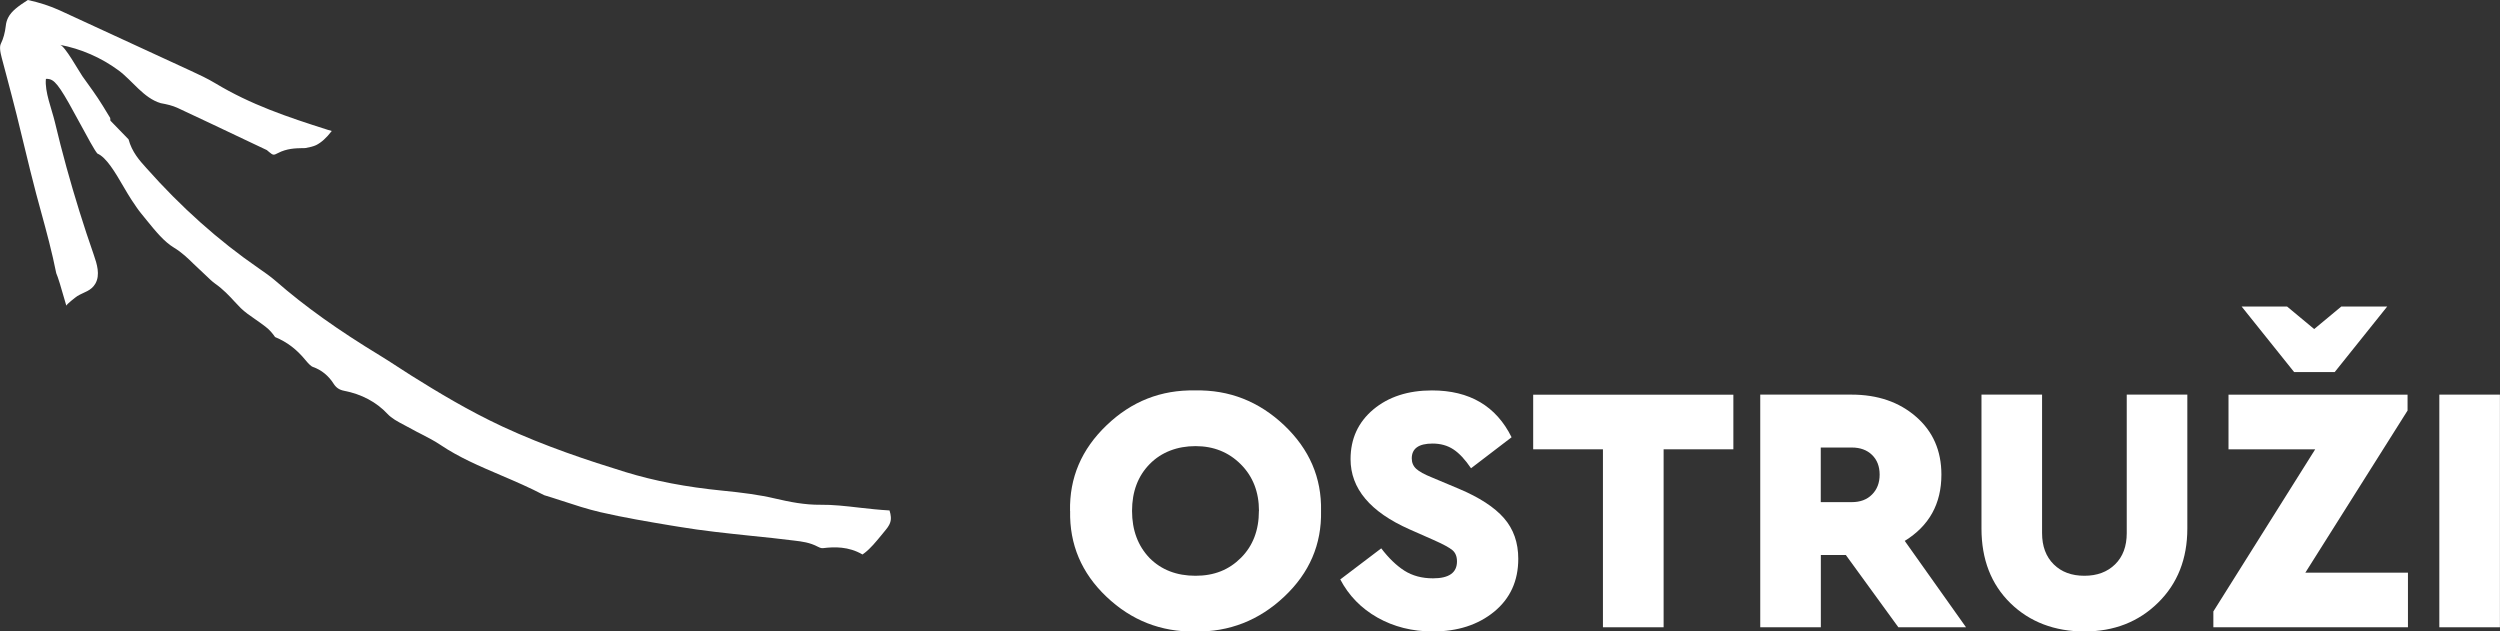
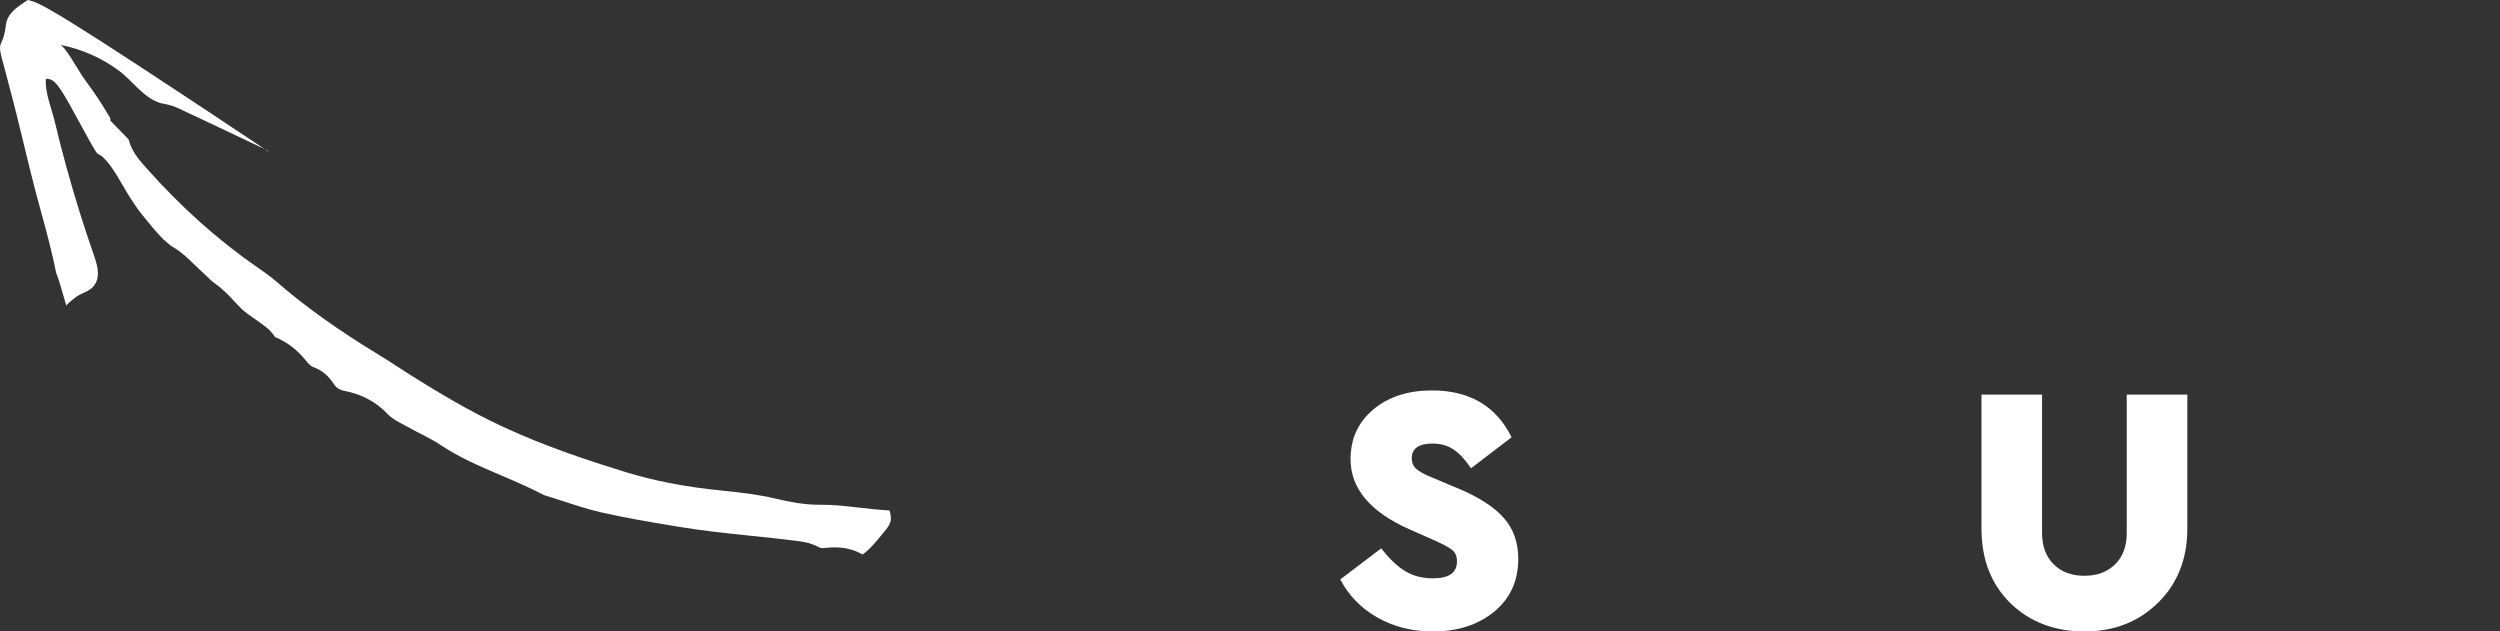
<svg xmlns="http://www.w3.org/2000/svg" id="Layer_2" data-name="Layer 2" viewBox="0 0 321.83 81.29">
  <rect x="0" y="0" width="321.83" height="81.29" fill="#333333" stroke="none" />
  <defs>
    <style>
      .cls-1 {
        fill: #fff;
      }
    </style>
  </defs>
  <g id="Layer_1-2" data-name="Layer 1">
    <g>
-       <path class="cls-1" d="M137.75,65.78c-.09-4.27,1.47-7.94,4.7-11.03,3.22-3.09,7.02-4.58,11.41-4.49,4.39-.09,8.2,1.41,11.46,4.49,3.25,3.09,4.83,6.76,4.74,11.03.09,4.3-1.49,7.97-4.74,11.03-3.25,3.06-7.07,4.55-11.46,4.49-4.42.06-8.23-1.44-11.43-4.49-3.21-3.05-4.76-6.73-4.67-11.03ZM162.07,65.78c0-2.45-.78-4.45-2.34-6.01-1.56-1.56-3.5-2.34-5.83-2.34s-4.39.77-5.9,2.31c-1.51,1.54-2.27,3.55-2.27,6.03s.76,4.51,2.27,6.08c1.51,1.51,3.48,2.27,5.9,2.27s4.31-.77,5.85-2.31c1.54-1.54,2.31-3.55,2.31-6.03Z" />
      <path class="cls-1" d="M172.55,74.58l5.26-3.99c.97,1.27,1.97,2.23,2.99,2.88,1.03.65,2.25.98,3.68.98,2.06,0,3.08-.73,3.08-2.18,0-.64-.2-1.12-.59-1.45-.39-.33-1.21-.77-2.45-1.32l-3.08-1.36c-5.05-2.24-7.58-5.25-7.58-9.03,0-2.63.98-4.76,2.93-6.4,1.95-1.63,4.47-2.45,7.55-2.45,4.84,0,8.26,2.01,10.25,6.03l-5.22,3.99c-.76-1.12-1.51-1.93-2.27-2.43-.76-.5-1.65-.75-2.68-.75-1.79,0-2.68.64-2.68,1.91,0,.54.19.99.57,1.34.38.35,1.05.72,2.02,1.11l3.45,1.45c2.66,1.12,4.6,2.38,5.83,3.79,1.23,1.41,1.84,3.15,1.84,5.24,0,2.84-1.04,5.11-3.11,6.81-2.07,1.69-4.7,2.54-7.87,2.54-2.66,0-5.04-.6-7.15-1.79-2.1-1.19-3.7-2.84-4.79-4.92Z" />
-       <path class="cls-1" d="M206.35,80.75v-22.91h-8.98v-7.03h25.77v7.03h-8.98v22.91h-7.8Z" />
-       <path class="cls-1" d="M253.09,80.75h-8.71l-6.76-9.3h-3.22v9.3h-7.8v-29.95h11.75c3.36,0,6.13.95,8.3,2.84,2.18,1.89,3.27,4.38,3.27,7.46,0,3.75-1.57,6.59-4.72,8.53l7.89,11.12ZM234.39,57.61v7.03h3.99c1.09,0,1.96-.32,2.61-.98.65-.65.98-1.5.98-2.56s-.33-1.91-.98-2.54c-.65-.63-1.52-.95-2.61-.95h-3.99Z" />
      <path class="cls-1" d="M255.08,68.04v-17.24h7.8v17.83c0,1.69.5,3.03,1.5,4.02s2.31,1.47,3.95,1.47,2.95-.49,3.95-1.47c1-.98,1.5-2.32,1.5-4.02v-17.83h7.8v17.24c0,3.9-1.26,7.09-3.77,9.55-2.51,2.47-5.67,3.7-9.48,3.7s-7.05-1.22-9.53-3.65c-2.48-2.43-3.72-5.63-3.72-9.6Z" />
-       <path class="cls-1" d="M296.78,73.72h13.2v7.03h-25.05v-2.04l13.11-20.87h-11.16v-7.03h23.05v2.04l-13.16,20.87ZM301.41,39.46h5.9l-6.76,8.44h-5.22l-6.76-8.44h5.85l3.49,2.9,3.49-2.9Z" />
-       <path class="cls-1" d="M314.02,80.75v-29.95h7.8v29.95h-7.8Z" />
    </g>
-     <path class="cls-1" d="M1.06,2.25c-.17.33-.28.69-.32,1.11-.1.86-.31,1.62-.63,2.27-.06.13-.12.31-.1.67.02.38.12.78.22,1.17l.68,2.56c.42,1.59.84,3.18,1.24,4.78.3,1.2,1,4.1,1,4.1.49,2.02.98,4.05,1.51,6.05l.63,2.32c.7,2.55,1.41,5.18,1.95,7.89.23.52.57,1.63,1.3,4.19-.04-.14,1.23-1.13,1.42-1.25.86-.52,1.79-.65,2.33-1.62.62-1.11.2-2.49-.22-3.69-1.3-3.72-2.47-7.49-3.52-11.29-.53-1.93-1.03-3.87-1.49-5.81-.38-1.61-1.33-3.92-1.15-5.55.17-.02.32.02.49.05.84.22,1.61,1.44,3.98,5.84.78,1.44,1.84,3.41,2.16,3.73,1.15.48,2.29,2.42,3.39,4.31.35.6.69,1.17.99,1.63l.18.27c.35.52.67,1.01,1.04,1.46l.77.95c1.14,1.4,2.21,2.72,3.48,3.49,1.02.61,1.85,1.42,2.51,2.07.26.25.48.46.7.66.3.27.58.55.87.82.5.48.85.82,1.23,1.09,1.04.73,1.82,1.57,2.5,2.31.26.28.52.56.79.83.52.51,1.18.97,1.88,1.45.44.31.88.61,1.3.94.56.42.96.93,1.24,1.34,1.57.65,2.79,1.6,3.9,2.95.44.54.77.84.99.91,1.05.35,2.01,1.13,2.64,2.14.33.52.74.8,1.37.92,2.23.43,4.15,1.45,5.57,2.97.54.58,1.27.97,2.2,1.46l.97.52c.39.22.78.42,1.18.62.85.44,1.71.88,2.51,1.42,2.37,1.59,4.97,2.7,7.73,3.88,1.83.78,3.71,1.59,5.59,2.57.59.17,1.34.42,2.09.66,1.8.59,3.47,1.14,5.16,1.53,2.99.69,6.19,1.23,9.01,1.7l1.11.18c3.03.51,6.16.83,9.19,1.15,1.9.19,3.79.39,5.69.63.91.11,1.94.23,2.99.79.38.2.53.18.69.17,1.41-.17,3.25-.23,5.04.82.07-.05.16-.12.3-.22.75-.58,1.42-1.4,2.13-2.26l.58-.71c.19-.23.33-.43.43-.63.17-.33.24-.64.21-1.01-.02-.25-.07-.54-.17-.84-1.3-.07-2.57-.21-3.81-.35-1.89-.22-3.5-.4-5.08-.38-2.04.02-3.98-.37-5.78-.79-2.1-.5-4.26-.77-6.86-1.03-4.64-.46-8.71-1.24-12.46-2.39-4.73-1.46-10.31-3.29-15.84-5.86-4.34-2.02-8.38-4.46-11.76-6.58-.59-.37-1.18-.76-1.77-1.14-.83-.54-1.51-.98-2.2-1.4-5.42-3.29-9.7-6.34-13.45-9.61-.7-.61-1.46-1.13-2.22-1.66-5.14-3.54-9.98-7.86-14.44-12.89-.86-.95-1.85-2.05-2.29-3.69l-2.34-2.41-.02-.34c-.06-.11-.59-.96-.97-1.59-.81-1.32-1.72-2.54-2.62-3.8-.41-.58-2.29-3.98-2.89-4.03,2.72.51,5.32,1.65,7.55,3.29,1.78,1.31,3.22,3.57,5.43,4.22.8.15,1.48.29,2.23.64,2.88,1.34,5.75,2.71,8.62,4.07l2.81,1.33.31.26c.49.41.57.42,1.11.13,1.16-.61,2.31-.62,3.07-.64.28,0,.41,0,.53-.02.44-.08.98-.2,1.33-.37.67-.34,1.32-.92,2.01-1.82-.19-.05-.35-.09-.52-.15-5.23-1.66-9.92-3.25-14.47-5.99-1.01-.61-2.15-1.14-3.17-1.61-.03-.02-13.92-6.41-16.85-7.77C6.45.77,5.11.33,3.58,0,2.34.8,1.49,1.42,1.06,2.25Z" />
+     <path class="cls-1" d="M1.06,2.25c-.17.33-.28.69-.32,1.11-.1.86-.31,1.62-.63,2.27-.06.13-.12.31-.1.67.02.38.12.78.22,1.17l.68,2.56c.42,1.59.84,3.18,1.24,4.78.3,1.2,1,4.1,1,4.1.49,2.02.98,4.05,1.51,6.05l.63,2.32c.7,2.55,1.41,5.18,1.95,7.89.23.52.57,1.63,1.3,4.19-.04-.14,1.23-1.13,1.42-1.25.86-.52,1.79-.65,2.33-1.62.62-1.11.2-2.49-.22-3.69-1.3-3.72-2.47-7.49-3.52-11.29-.53-1.93-1.03-3.87-1.49-5.81-.38-1.61-1.33-3.92-1.15-5.55.17-.02.32.02.49.05.84.22,1.61,1.44,3.98,5.84.78,1.44,1.84,3.41,2.16,3.73,1.15.48,2.29,2.42,3.39,4.31.35.6.69,1.17.99,1.63l.18.27c.35.52.67,1.01,1.04,1.46l.77.95c1.14,1.4,2.21,2.72,3.48,3.49,1.02.61,1.85,1.42,2.51,2.07.26.25.48.46.7.66.3.27.58.55.87.82.5.48.85.82,1.23,1.09,1.04.73,1.82,1.57,2.5,2.31.26.28.52.56.79.83.52.51,1.18.97,1.88,1.45.44.31.88.61,1.3.94.56.42.96.93,1.24,1.34,1.57.65,2.79,1.6,3.9,2.95.44.54.77.84.99.91,1.05.35,2.01,1.13,2.64,2.14.33.52.74.8,1.37.92,2.23.43,4.15,1.45,5.57,2.97.54.58,1.27.97,2.2,1.46l.97.52c.39.22.78.42,1.18.62.85.44,1.71.88,2.51,1.42,2.37,1.59,4.97,2.7,7.73,3.88,1.83.78,3.71,1.59,5.59,2.57.59.17,1.34.42,2.09.66,1.8.59,3.47,1.14,5.16,1.53,2.99.69,6.19,1.23,9.01,1.7l1.11.18c3.03.51,6.16.83,9.19,1.15,1.9.19,3.79.39,5.69.63.91.11,1.94.23,2.99.79.38.2.53.18.69.17,1.41-.17,3.25-.23,5.04.82.07-.05.16-.12.3-.22.75-.58,1.42-1.4,2.13-2.26l.58-.71c.19-.23.33-.43.43-.63.17-.33.24-.64.21-1.01-.02-.25-.07-.54-.17-.84-1.3-.07-2.57-.21-3.81-.35-1.89-.22-3.5-.4-5.08-.38-2.04.02-3.98-.37-5.78-.79-2.1-.5-4.26-.77-6.86-1.03-4.64-.46-8.71-1.24-12.46-2.39-4.73-1.46-10.31-3.29-15.84-5.86-4.34-2.02-8.38-4.46-11.76-6.58-.59-.37-1.18-.76-1.77-1.14-.83-.54-1.51-.98-2.2-1.4-5.42-3.29-9.7-6.34-13.45-9.61-.7-.61-1.46-1.13-2.22-1.66-5.14-3.54-9.98-7.86-14.44-12.89-.86-.95-1.85-2.05-2.29-3.69l-2.34-2.41-.02-.34c-.06-.11-.59-.96-.97-1.59-.81-1.32-1.72-2.54-2.62-3.8-.41-.58-2.29-3.98-2.89-4.03,2.72.51,5.32,1.65,7.55,3.29,1.78,1.31,3.22,3.57,5.43,4.22.8.15,1.48.29,2.23.64,2.88,1.34,5.75,2.71,8.62,4.07l2.81,1.33.31.26C6.45.77,5.11.33,3.58,0,2.34.8,1.49,1.42,1.06,2.25Z" />
  </g>
</svg>